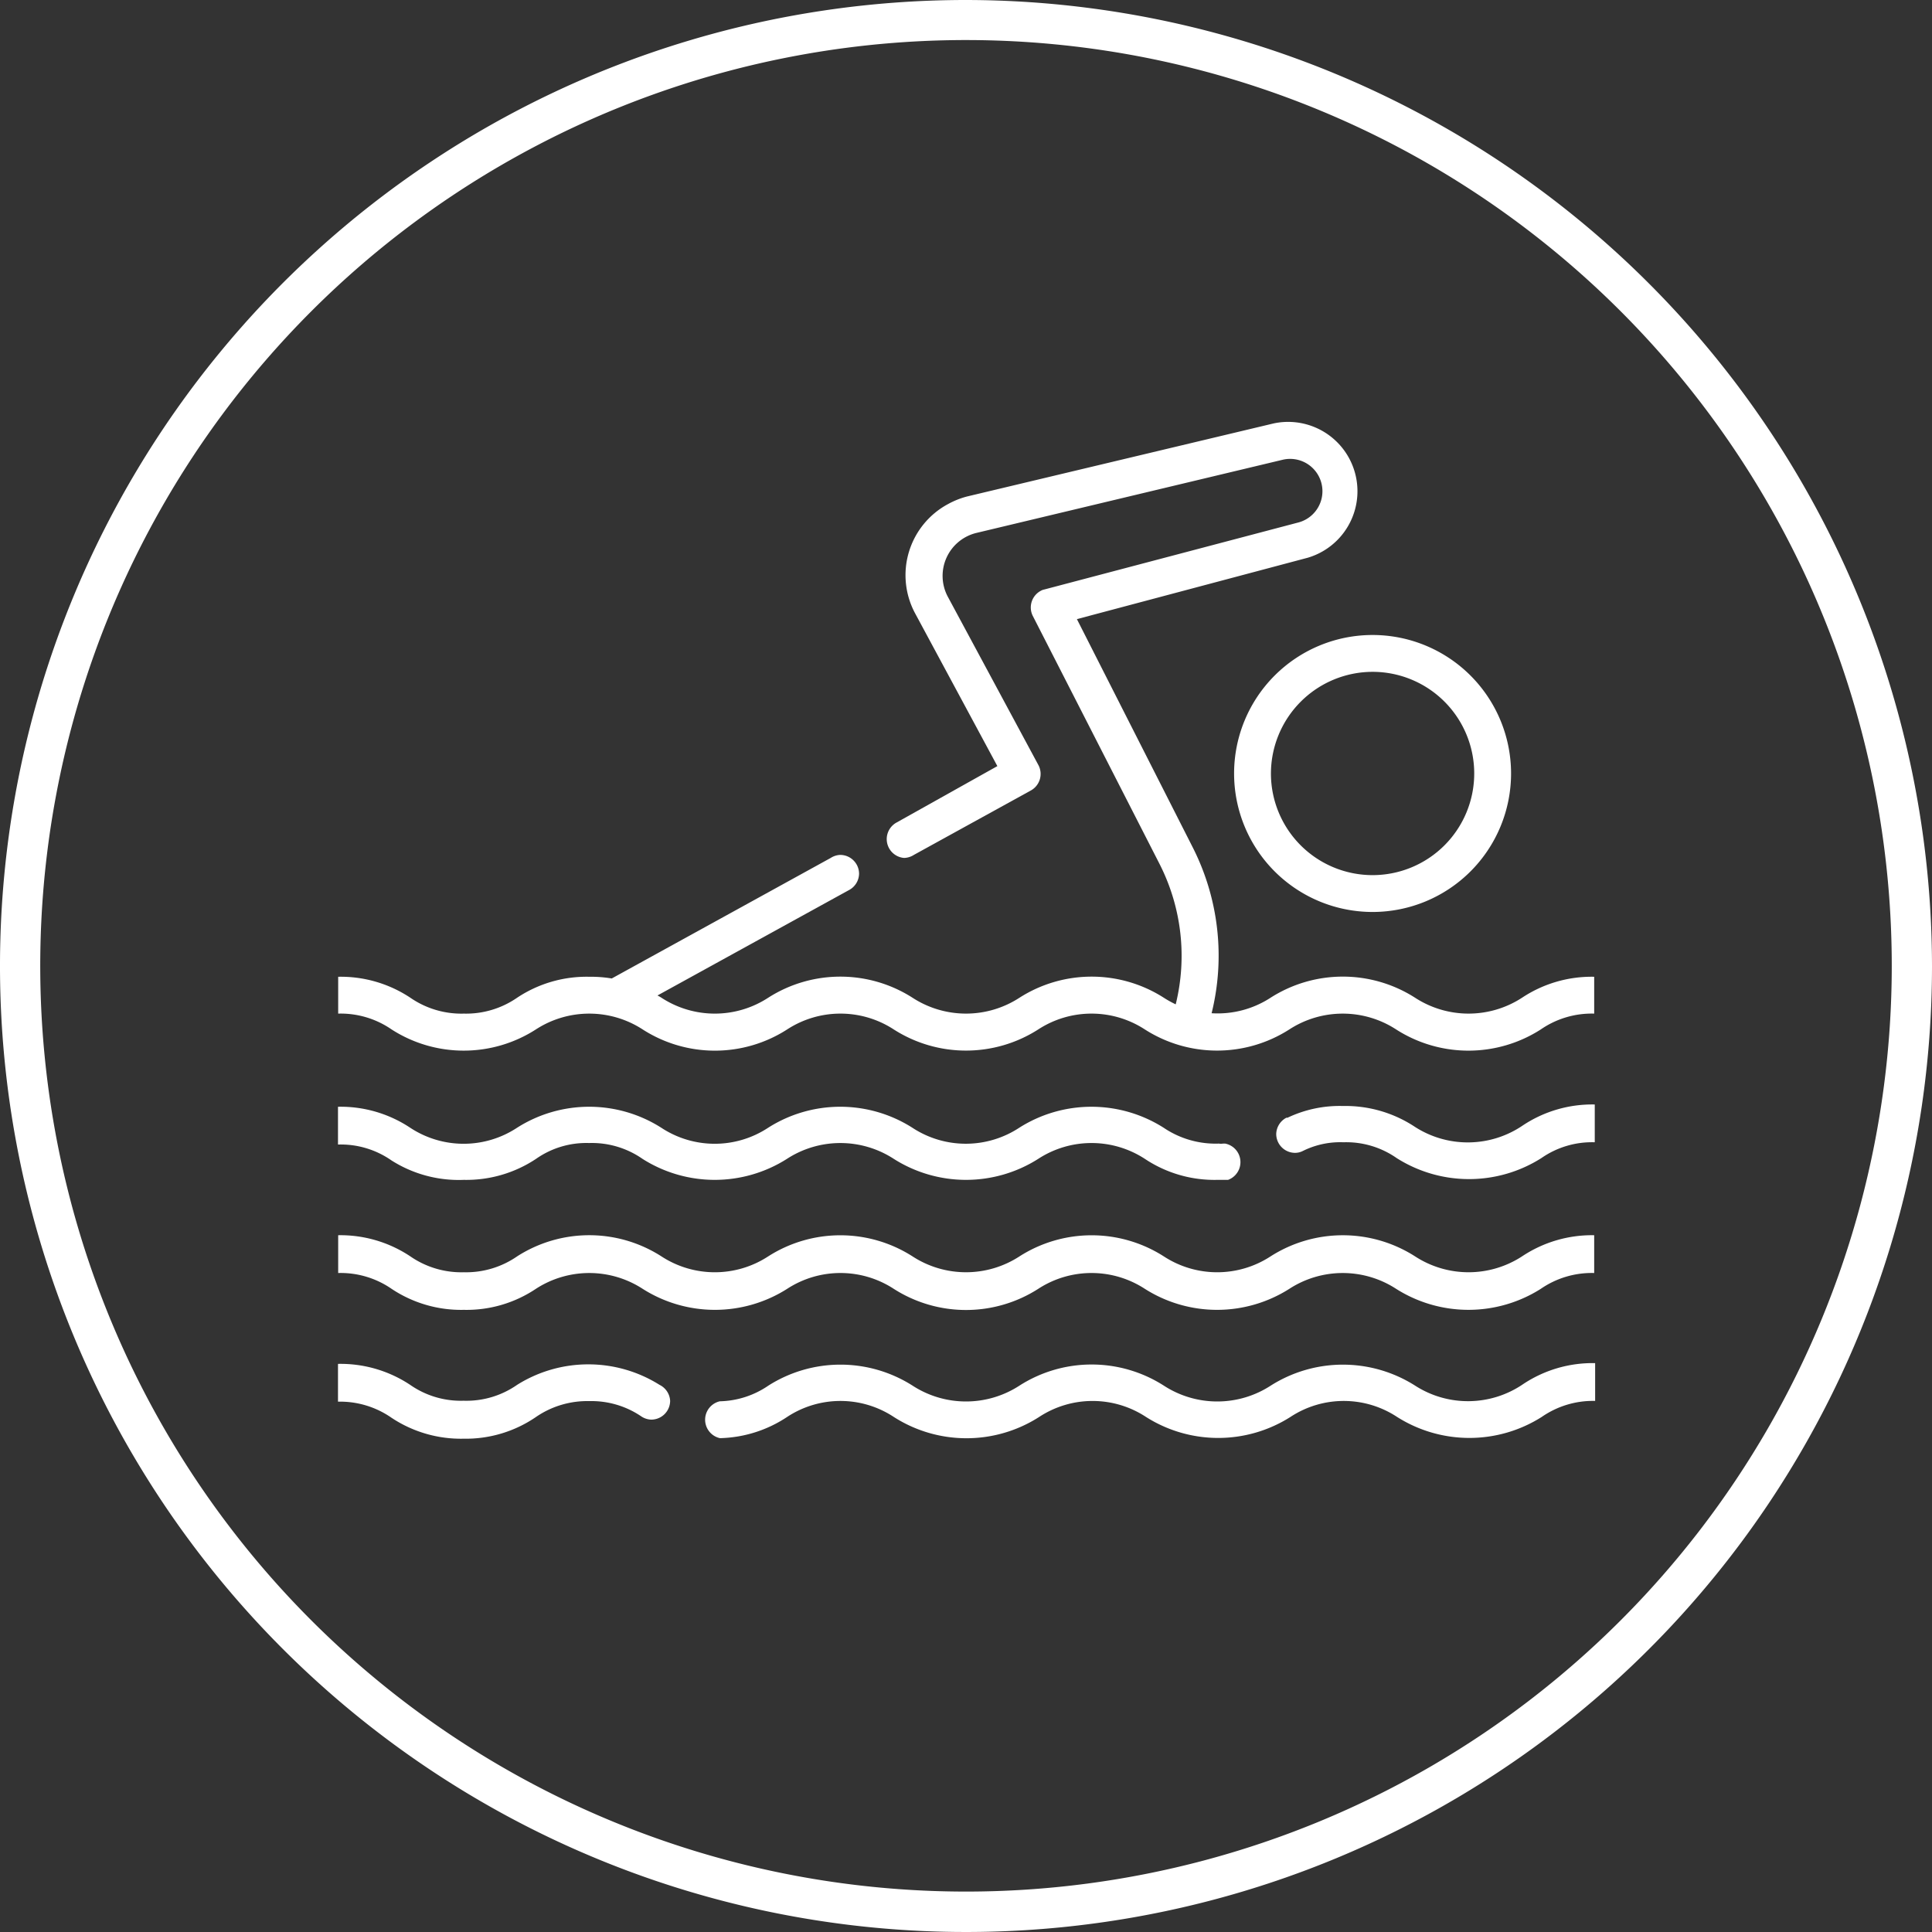
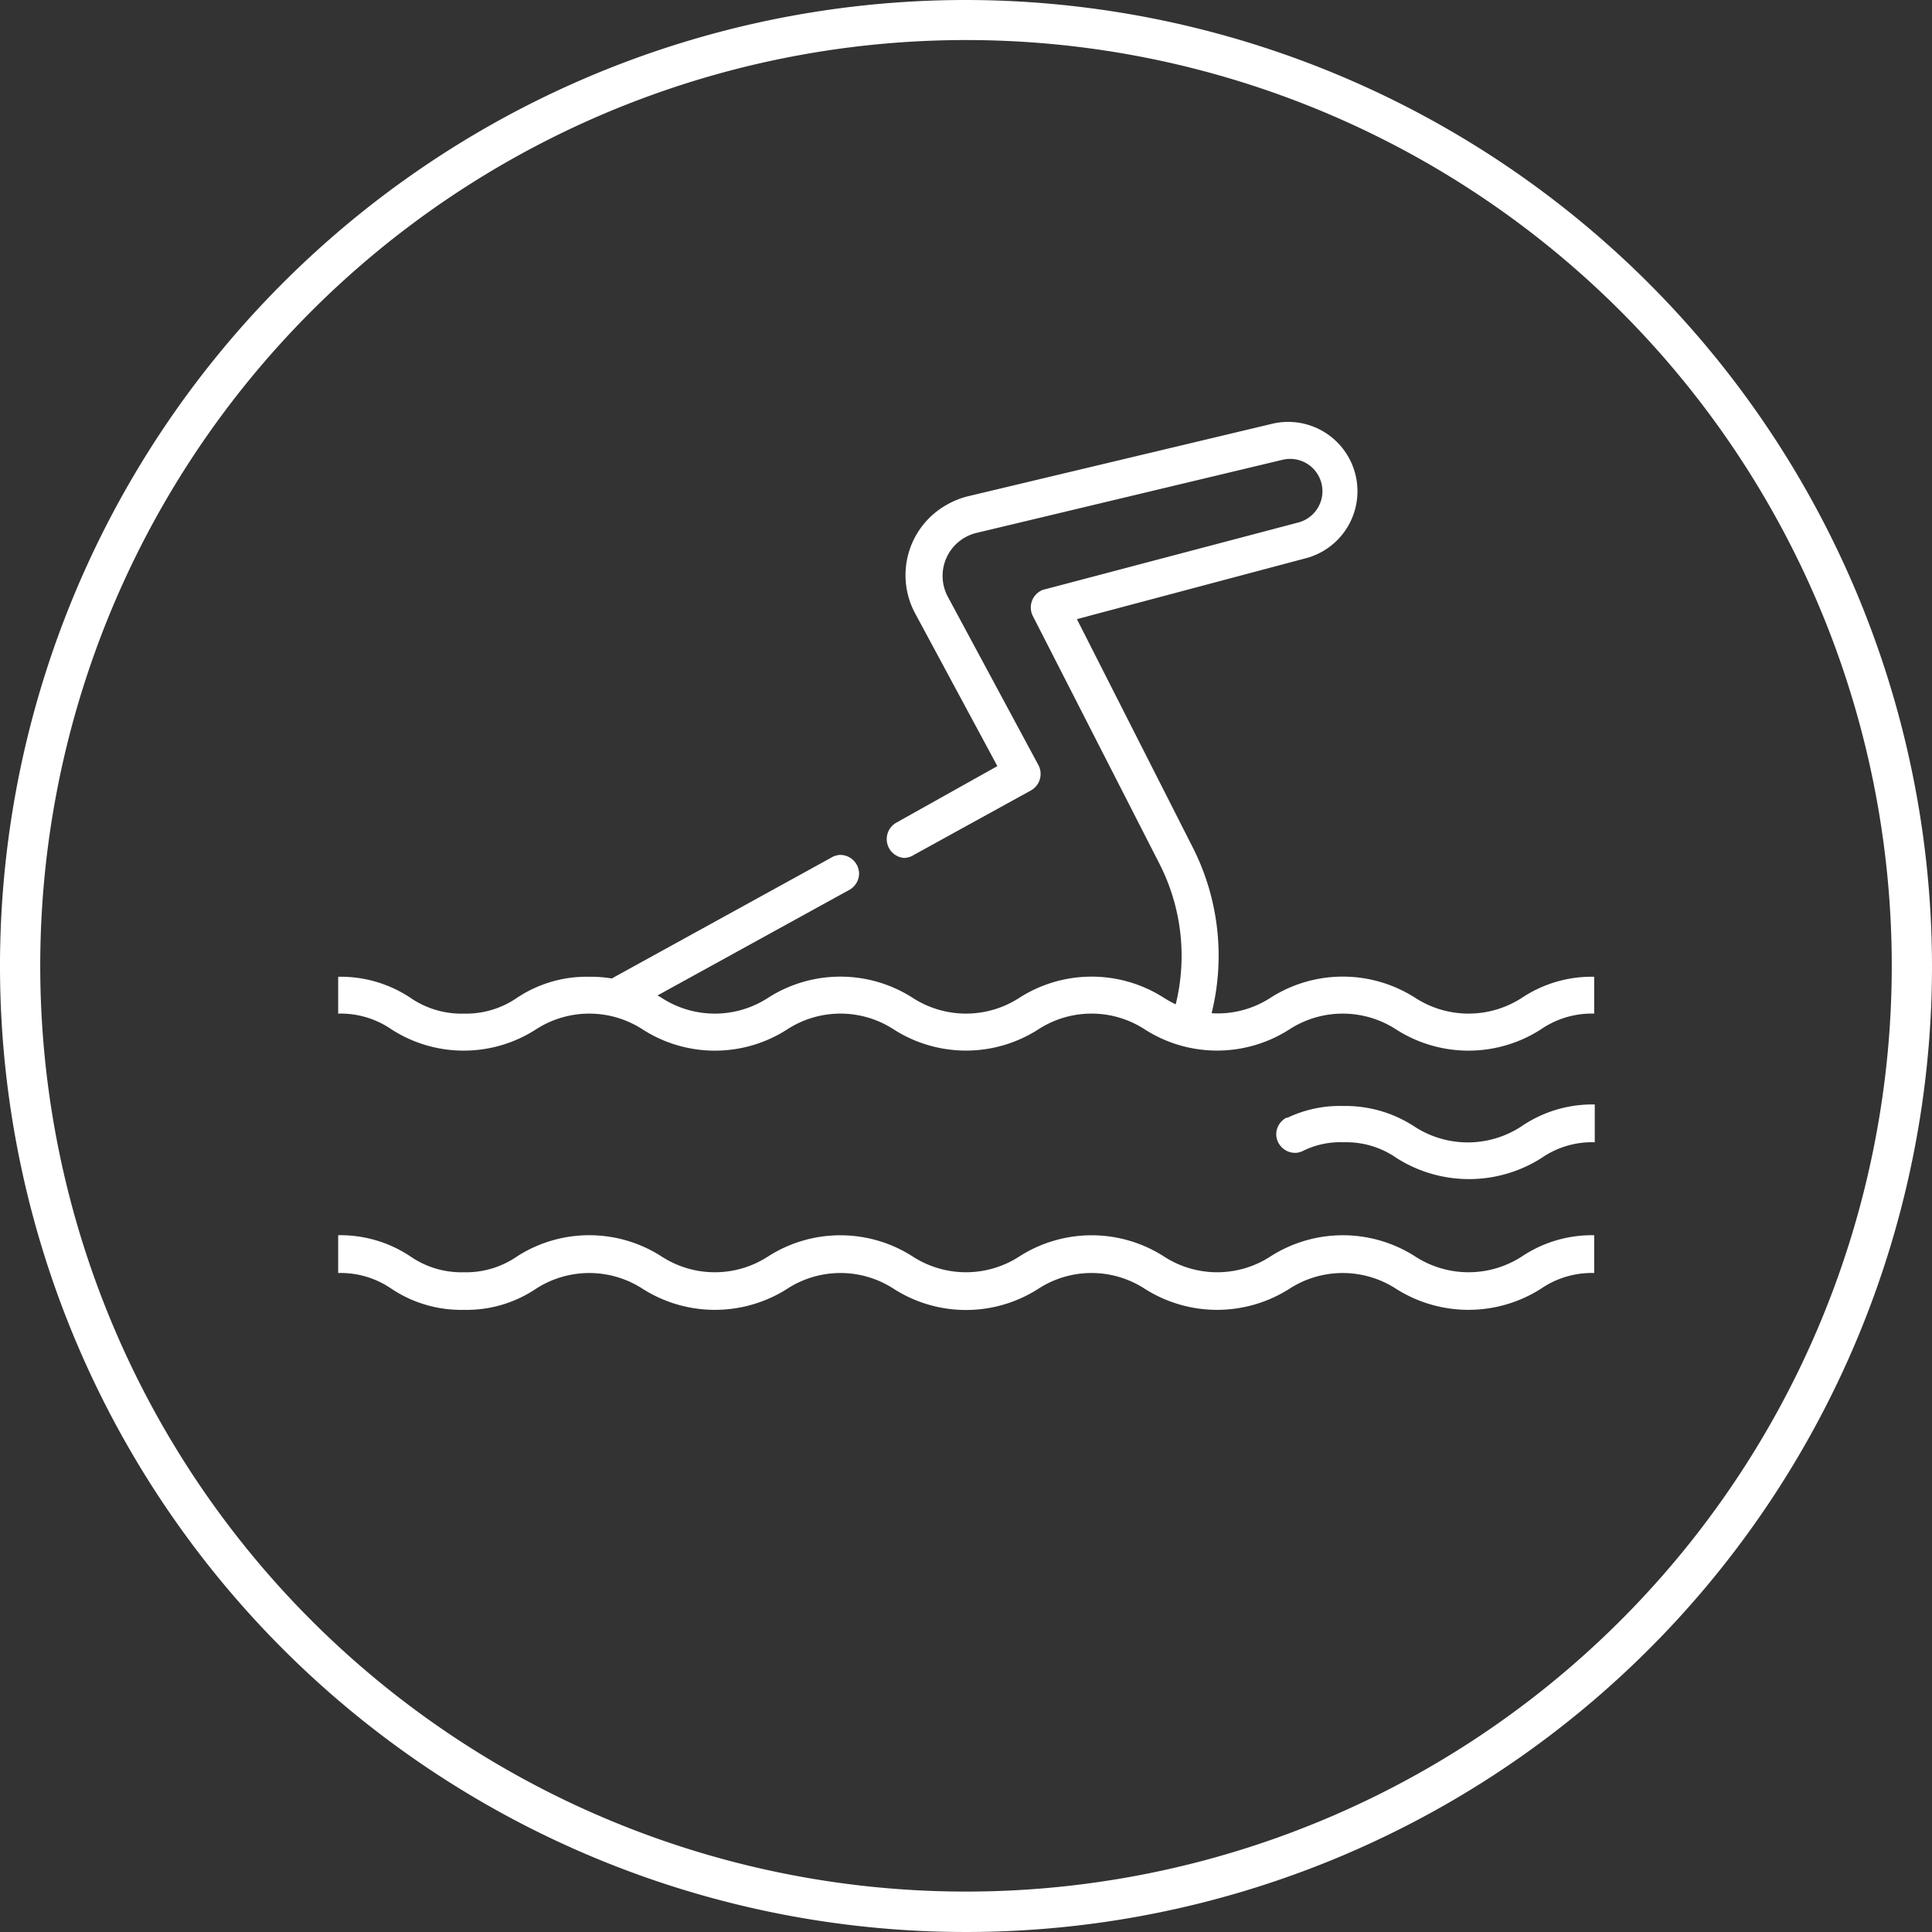
<svg xmlns="http://www.w3.org/2000/svg" viewBox="0 0 102.26 102.26">
  <rect x="0" y="0" width="102.26" height="102.26" fill="#333333" stroke="none" />
  <defs>
    <style>.cls-1{fill:none;}.cls-2{fill:#fff;}</style>
  </defs>
  <title>piscina</title>
  <g id="Capa_2" data-name="Capa 2">
    <g id="Capa_1-2" data-name="Capa 1">
      <path class="cls-1" d="M72.65,46.32a5.38,5.38,0,1,0-5.38-5.38A5.38,5.38,0,0,0,72.65,46.32Z" />
-       <path class="cls-1" d="M51.13,2.14a49,49,0,1,0,49,49A49,49,0,0,0,51.13,2.14ZM80,40.94a7.33,7.33,0,1,1-7.33-7.33A7.33,7.33,0,0,1,80,40.94ZM17.9,58.54a6.66,6.66,0,0,1,3.82,1.11,5.14,5.14,0,0,0,5.66,0,7.11,7.11,0,0,1,7.63,0,5.14,5.14,0,0,0,5.66,0,7.11,7.11,0,0,1,7.63,0,5.15,5.15,0,0,0,5.66,0,7.13,7.13,0,0,1,7.64,0,4.91,4.91,0,0,0,2.92.84.89.89,0,0,0,.23,0v0l.11,0A1,1,0,0,1,65,62.4v0h-.15l-.44,0a6.64,6.64,0,0,1-3.82-1.11,5.17,5.17,0,0,0-5.65,0,7.13,7.13,0,0,1-7.64,0,5.19,5.19,0,0,0-5.66,0,7.13,7.13,0,0,1-7.64,0,4.69,4.69,0,0,0-2.83-.84,4.63,4.63,0,0,0-2.81.84,6.66,6.66,0,0,1-3.82,1.11,6.64,6.64,0,0,1-3.82-1.11,4.69,4.69,0,0,0-2.83-.84ZM34.48,75.15a1,1,0,0,1-.54-.18h0a4.7,4.7,0,0,0-2.74-.8,4.79,4.79,0,0,0-2.82.84,6.57,6.57,0,0,1-3.82,1.12A6.64,6.64,0,0,1,20.73,75a4.76,4.76,0,0,0-2.83-.85v-2a6.66,6.66,0,0,1,3.82,1.11,4.69,4.69,0,0,0,2.83.84,4.69,4.69,0,0,0,2.83-.84,7.09,7.09,0,0,1,7.54,0h0a1,1,0,0,1,.55.87A1,1,0,0,1,34.48,75.15Zm49.9-1a4.76,4.76,0,0,0-2.83.85,7.15,7.15,0,0,1-7.65,0,5.13,5.13,0,0,0-5.65,0,7.13,7.13,0,0,1-7.64,0A5.15,5.15,0,0,0,55,75a7.13,7.13,0,0,1-7.64,0,5.13,5.13,0,0,0-5.65,0,6.69,6.69,0,0,1-3.49,1.1h-.05a1,1,0,0,1,0-1.95h0a4.73,4.73,0,0,0,2.57-.83,7.11,7.11,0,0,1,7.63,0,5.19,5.19,0,0,0,5.66,0,7.09,7.09,0,0,1,7.64,0,5.19,5.19,0,0,0,5.66,0,7.13,7.13,0,0,1,7.64,0,5.17,5.17,0,0,0,5.67,0,6.63,6.63,0,0,1,3.81-1.11Zm0-6.84a4.75,4.75,0,0,0-2.83.84,7.15,7.15,0,0,1-7.65,0,5.19,5.19,0,0,0-5.66,0,7.13,7.13,0,0,1-7.64,0,5.17,5.17,0,0,0-5.65,0,7.09,7.09,0,0,1-7.64,0,5.17,5.17,0,0,0-5.65,0,7.13,7.13,0,0,1-7.64,0,5.19,5.19,0,0,0-5.66,0,6.59,6.59,0,0,1-3.81,1.11,6.64,6.64,0,0,1-3.82-1.11,4.75,4.75,0,0,0-2.83-.84v-2a6.67,6.67,0,0,1,3.82,1.12,4.75,4.75,0,0,0,2.83.84,4.75,4.75,0,0,0,2.82-.84,7.07,7.07,0,0,1,7.64,0,5.17,5.17,0,0,0,5.65,0,7.09,7.09,0,0,1,7.64,0,5.19,5.19,0,0,0,5.66,0,7.09,7.09,0,0,1,7.64,0,5.17,5.17,0,0,0,5.65,0,7.1,7.1,0,0,1,7.65,0,5.19,5.19,0,0,0,5.66,0,6.67,6.67,0,0,1,3.82-1.12Zm0-6.84a4.69,4.69,0,0,0-2.83.84,7.15,7.15,0,0,1-7.65,0,4.66,4.66,0,0,0-2.82-.84,4.44,4.44,0,0,0-2.15.46h0a.92.92,0,0,1-.41.1,1,1,0,0,1-1-1,1,1,0,0,1,.54-.86h0l.06,0h0a6.41,6.41,0,0,1,2.93-.62,6.66,6.66,0,0,1,3.82,1.11,5.17,5.17,0,0,0,5.67,0,6.63,6.63,0,0,1,3.81-1.11Zm0-6.85a4.75,4.75,0,0,0-2.83.84,7.09,7.09,0,0,1-7.65,0,5.19,5.19,0,0,0-5.66,0,7.09,7.09,0,0,1-7.64,0,5.17,5.17,0,0,0-5.65,0,7.09,7.09,0,0,1-7.64,0,5.17,5.17,0,0,0-5.65,0,7.07,7.07,0,0,1-7.64,0,5.19,5.19,0,0,0-5.66,0,7.06,7.06,0,0,1-7.63,0,4.75,4.75,0,0,0-2.83-.84V51.7a6.66,6.66,0,0,1,3.82,1.11,4.75,4.75,0,0,0,2.83.84,4.75,4.75,0,0,0,2.82-.84,6.64,6.64,0,0,1,3.82-1.11,6.74,6.74,0,0,1,1.19.09L44,45.41h0a1,1,0,0,1,.5-.16,1,1,0,0,1,1,1,1,1,0,0,1-.55.87h0L34.8,52.69a2.25,2.25,0,0,1,.21.12,5.17,5.17,0,0,0,5.65,0,7.09,7.09,0,0,1,7.64,0,5.19,5.19,0,0,0,5.66,0,7.09,7.09,0,0,1,7.64,0,5.58,5.58,0,0,0,.63.35,10.72,10.72,0,0,0-.85-7.42L54.66,32.59a1,1,0,0,1,.43-1.32.62.62,0,0,1,.19-.07l13.38-3.57a1.71,1.71,0,0,0-.83-3.32l-16.2,3.87a2.34,2.34,0,0,0-1.51,3.36l4.81,8.94a1,1,0,0,1-.39,1.32l-6.21,3.42h0a1,1,0,0,1-.52.16,1,1,0,0,1-.42-1.86h0l5.36-3L48.4,32.47a4.27,4.27,0,0,1,1.74-5.79,4.38,4.38,0,0,1,1-.4l16.19-3.87a3.67,3.67,0,0,1,1.8,7.11L57,32.77l6.17,12.08a12.67,12.67,0,0,1,1,8.78,5.13,5.13,0,0,0,3.12-.82,7.1,7.1,0,0,1,7.65,0,5.19,5.19,0,0,0,5.66,0,6.66,6.66,0,0,1,3.82-1.11Z" />
      <path class="cls-2" d="M51.13,0a51.13,51.13,0,1,0,51.13,51.13A51.19,51.19,0,0,0,51.13,0Zm0,100.12a49,49,0,1,1,49-49A49,49,0,0,1,51.13,100.12Z" />
-       <path class="cls-2" d="M74.9,73.34a7.13,7.13,0,0,0-7.64,0,5.19,5.19,0,0,1-5.66,0,7.09,7.09,0,0,0-7.64,0,5.19,5.19,0,0,1-5.66,0,7.11,7.11,0,0,0-7.63,0,4.73,4.73,0,0,1-2.57.83h0a1,1,0,0,0,0,1.95h.05A6.69,6.69,0,0,0,41.66,75a5.13,5.13,0,0,1,5.65,0A7.13,7.13,0,0,0,55,75a5.15,5.15,0,0,1,5.66,0,7.13,7.13,0,0,0,7.64,0,5.13,5.13,0,0,1,5.65,0,7.15,7.15,0,0,0,7.65,0,4.76,4.76,0,0,1,2.83-.85v-2a6.63,6.63,0,0,0-3.81,1.11A5.17,5.17,0,0,1,74.9,73.34Z" />
      <path class="cls-2" d="M74.9,66.5a7.1,7.1,0,0,0-7.65,0,5.17,5.17,0,0,1-5.65,0,7.09,7.09,0,0,0-7.64,0,5.19,5.19,0,0,1-5.66,0,7.09,7.09,0,0,0-7.64,0,5.17,5.17,0,0,1-5.65,0,7.07,7.07,0,0,0-7.64,0,4.75,4.75,0,0,1-2.82.84,4.75,4.75,0,0,1-2.83-.84,6.67,6.67,0,0,0-3.82-1.12v2a4.75,4.75,0,0,1,2.83.84,6.64,6.64,0,0,0,3.82,1.11,6.59,6.59,0,0,0,3.81-1.11,5.19,5.19,0,0,1,5.66,0,7.13,7.13,0,0,0,7.64,0,5.17,5.17,0,0,1,5.65,0,7.09,7.09,0,0,0,7.64,0,5.17,5.17,0,0,1,5.65,0,7.13,7.13,0,0,0,7.64,0,5.19,5.19,0,0,1,5.66,0,7.15,7.15,0,0,0,7.65,0,4.75,4.75,0,0,1,2.83-.84v-2a6.67,6.67,0,0,0-3.82,1.12A5.19,5.19,0,0,1,74.9,66.5Z" />
      <path class="cls-2" d="M74.9,59.65a6.66,6.66,0,0,0-3.82-1.11,6.41,6.41,0,0,0-2.93.62h0l-.06,0h0a1,1,0,0,0-.54.86,1,1,0,0,0,1,1,.92.92,0,0,0,.41-.1h0a4.44,4.44,0,0,1,2.15-.46,4.66,4.66,0,0,1,2.82.84,7.15,7.15,0,0,0,7.65,0,4.69,4.69,0,0,1,2.83-.84v-2a6.63,6.63,0,0,0-3.81,1.11A5.17,5.17,0,0,1,74.9,59.65Z" />
-       <path class="cls-2" d="M24.55,62.45a6.66,6.66,0,0,0,3.82-1.11,4.63,4.63,0,0,1,2.81-.84,4.69,4.69,0,0,1,2.83.84,7.13,7.13,0,0,0,7.64,0,5.19,5.19,0,0,1,5.66,0,7.13,7.13,0,0,0,7.64,0,5.17,5.17,0,0,1,5.65,0,6.64,6.64,0,0,0,3.82,1.11l.44,0H65v0a1,1,0,0,0-.15-1.92l-.11,0v0a.89.89,0,0,1-.23,0,4.91,4.91,0,0,1-2.92-.84,7.13,7.13,0,0,0-7.64,0,5.15,5.15,0,0,1-5.66,0,7.11,7.11,0,0,0-7.63,0,5.14,5.14,0,0,1-5.66,0,7.11,7.11,0,0,0-7.63,0,5.14,5.14,0,0,1-5.66,0,6.66,6.66,0,0,0-3.82-1.11v2a4.69,4.69,0,0,1,2.83.84A6.64,6.64,0,0,0,24.55,62.45Z" />
      <path class="cls-2" d="M74.9,52.81a7.1,7.1,0,0,0-7.65,0,5.13,5.13,0,0,1-3.12.82,12.67,12.67,0,0,0-1-8.78L57,32.77l12.22-3.25a3.67,3.67,0,0,0-1.8-7.11L51.18,26.28a4.38,4.38,0,0,0-1,.4,4.27,4.27,0,0,0-1.74,5.79l4.35,8.08-5.36,3h0a1,1,0,0,0,.42,1.86,1,1,0,0,0,.52-.16h0l6.21-3.42a1,1,0,0,0,.39-1.32l-4.81-8.94a2.34,2.34,0,0,1,1.51-3.36l16.2-3.87a1.71,1.71,0,0,1,.83,3.32L55.28,31.2a.62.62,0,0,0-.19.07,1,1,0,0,0-.43,1.32l6.72,13.15a10.72,10.72,0,0,1,.85,7.42,5.58,5.58,0,0,1-.63-.35,7.09,7.09,0,0,0-7.64,0,5.19,5.19,0,0,1-5.66,0,7.09,7.09,0,0,0-7.64,0,5.17,5.17,0,0,1-5.65,0,2.25,2.25,0,0,0-.21-.12l10.12-5.57h0a1,1,0,0,0,.55-.87,1,1,0,0,0-1-1,1,1,0,0,0-.5.16h0L32.38,51.79a6.74,6.74,0,0,0-1.19-.09,6.64,6.64,0,0,0-3.82,1.11,4.75,4.75,0,0,1-2.82.84,4.75,4.75,0,0,1-2.83-.84A6.66,6.66,0,0,0,17.9,51.7v1.95a4.75,4.75,0,0,1,2.83.84,7.06,7.06,0,0,0,7.63,0,5.19,5.19,0,0,1,5.66,0,7.07,7.07,0,0,0,7.64,0,5.17,5.17,0,0,1,5.65,0,7.09,7.09,0,0,0,7.64,0,5.17,5.17,0,0,1,5.65,0,7.09,7.09,0,0,0,7.64,0,5.19,5.19,0,0,1,5.66,0,7.09,7.09,0,0,0,7.65,0,4.75,4.75,0,0,1,2.83-.84V51.7a6.66,6.66,0,0,0-3.82,1.11A5.19,5.19,0,0,1,74.9,52.81Z" />
-       <path class="cls-2" d="M65.32,40.94a7.33,7.33,0,1,0,7.33-7.33A7.33,7.33,0,0,0,65.32,40.94Zm7.33-5.38a5.38,5.38,0,1,1-5.38,5.38A5.39,5.39,0,0,1,72.65,35.56Z" />
-       <path class="cls-2" d="M34.91,73.3h0a7.09,7.09,0,0,0-7.54,0,4.69,4.69,0,0,1-2.83.84,4.69,4.69,0,0,1-2.83-.84,6.66,6.66,0,0,0-3.82-1.11v2a4.76,4.76,0,0,1,2.83.85,6.64,6.64,0,0,0,3.82,1.11A6.57,6.57,0,0,0,28.37,75a4.79,4.79,0,0,1,2.82-.84,4.7,4.7,0,0,1,2.74.8h0a1,1,0,0,0,.54.18,1,1,0,0,0,1-1A1,1,0,0,0,34.91,73.3Z" />
    </g>
  </g>
</svg>